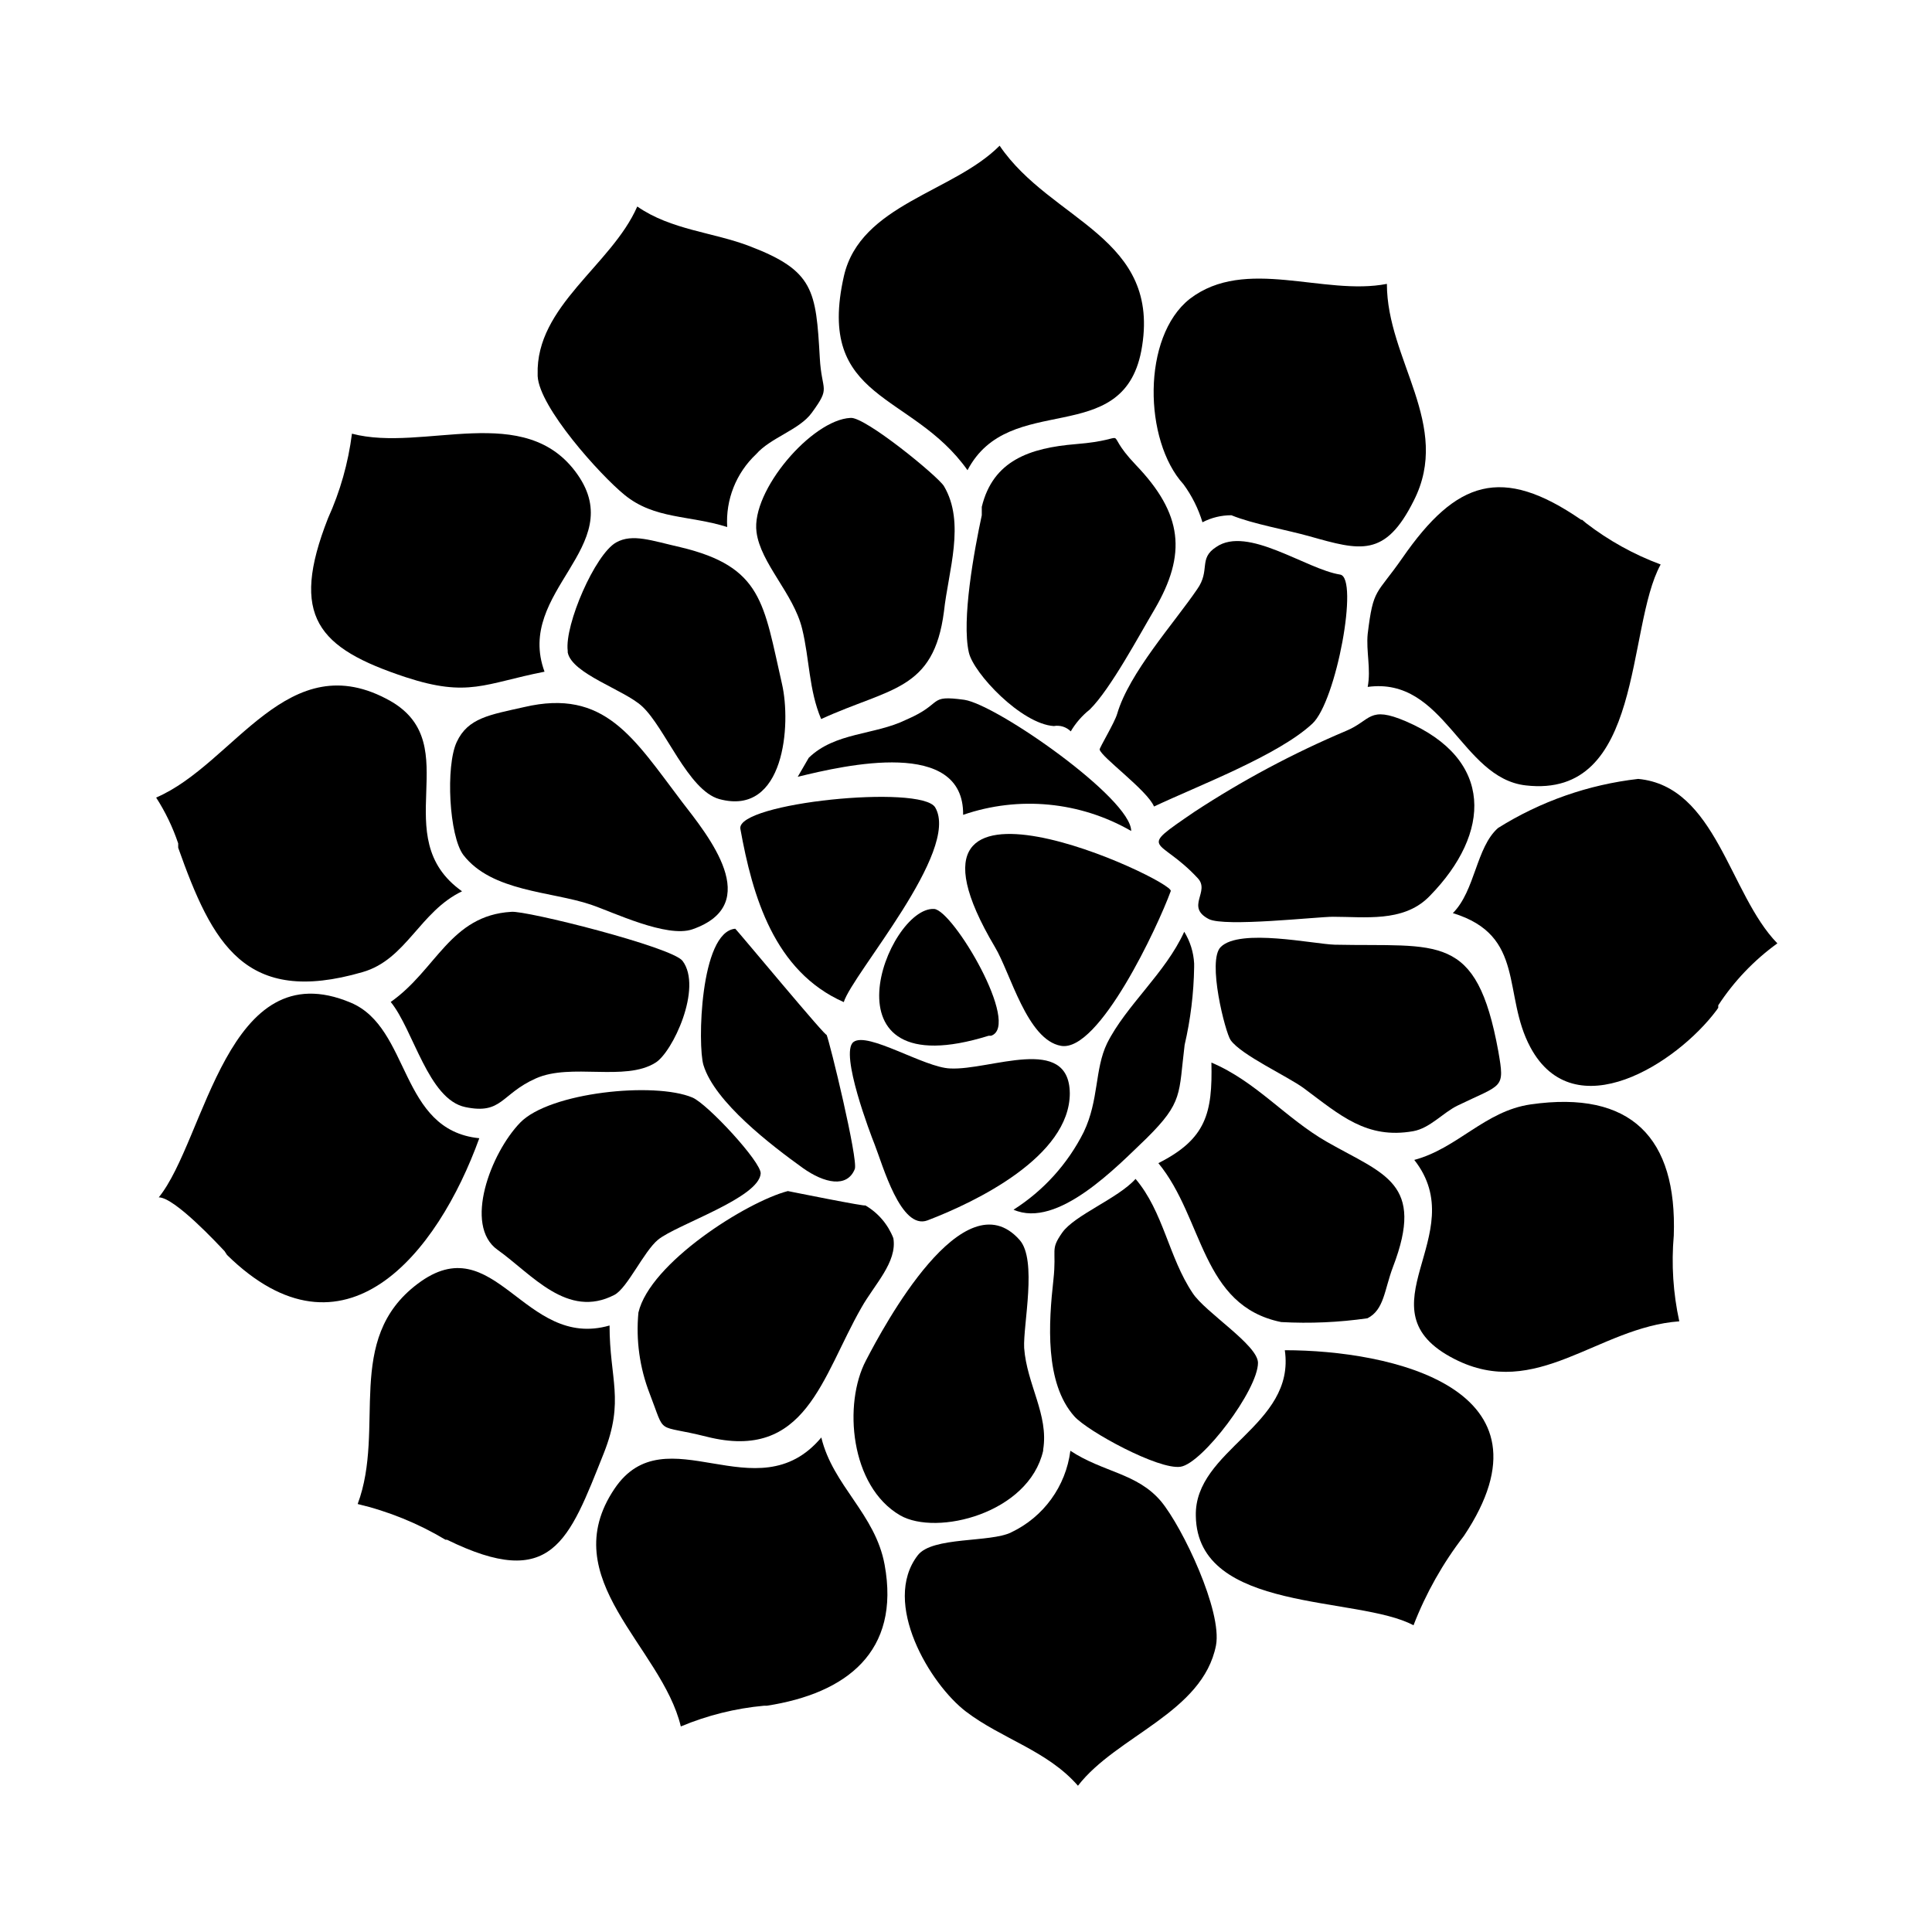
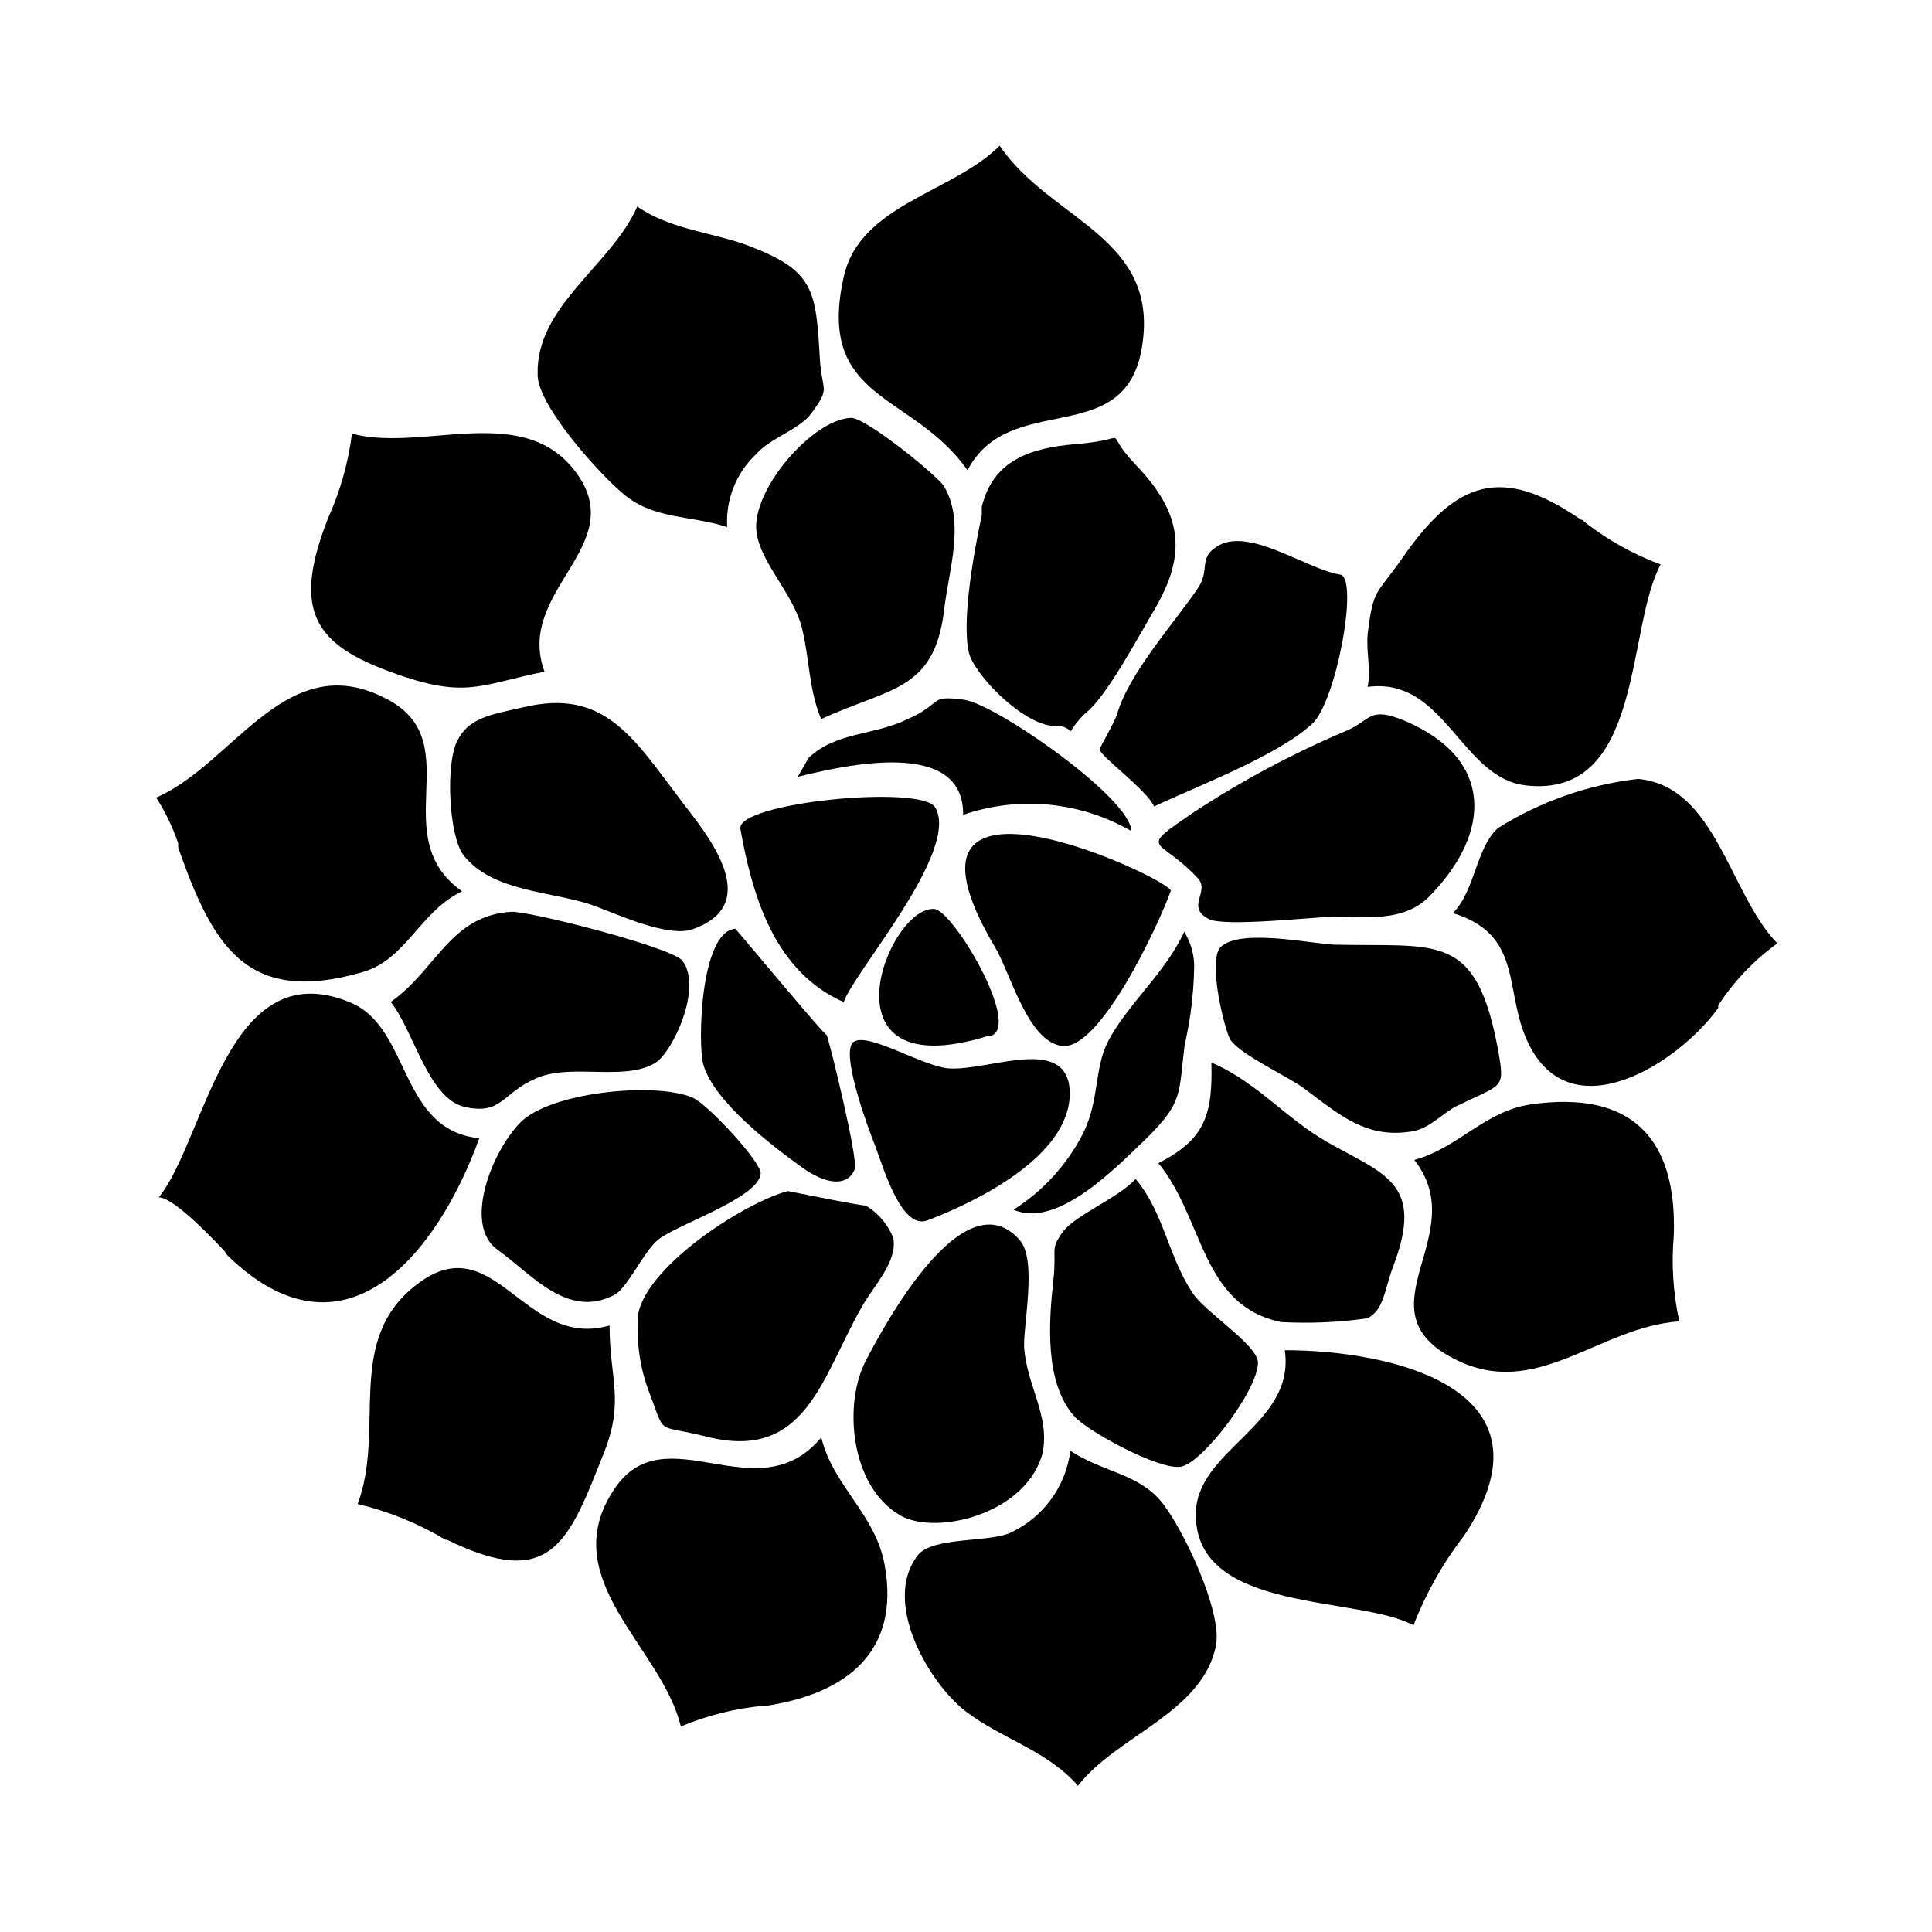
<svg xmlns="http://www.w3.org/2000/svg" fill="#000000" width="800px" height="800px" version="1.1" viewBox="144 144 512 512">
  <g>
    <path d="m444.94 267.14c12.543 13.047 13.602 23.68 5.039 38.34-3.93 6.602-11.688 21.16-17.18 26.551-2.019 1.605-3.731 3.57-5.039 5.793-1.168-1.18-2.848-1.707-4.484-1.41-8.613-0.555-21.262-13.957-22.52-19.496-1.965-8.613 1.41-27.004 3.426-36.375v-2.219c2.973-12.293 12.746-15.617 24.887-16.625 16.273-1.309 6.199-4.734 15.871 5.441z" />
    <path d="m427.51 433.7c0 16.777-24.887 28.816-37.684 33.703-7.106 2.719-11.891-14.66-14.055-20.152-0.961-2.367-9.324-24.23-5.598-27.102s18.844 6.801 25.645 7.004c10.582 0.551 31.488-9.172 31.691 6.547z" />
    <path d="m495.72 446.65c15.113 8.613 25.996 10.781 17.434 33.102-2.32 6.144-2.32 11.332-6.754 13.602-7.57 1.09-15.234 1.426-22.871 1.008-21.262-4.332-20.504-27.457-32.547-42.117 12.695-6.398 14.359-13.301 14.055-26.652 11.891 5.035 19.598 14.711 30.684 21.059z" />
    <path d="m460.46 400.3c-0.105 6.938-0.949 13.848-2.519 20.605-1.613 13.047-0.352 15.113-10.078 24.738-7.809 7.457-23.578 24.082-35.266 18.941 7.941-5.043 14.367-12.148 18.59-20.555 4.082-8.516 2.871-16.625 6.195-23.527 5.039-10.078 15.418-18.539 20.453-29.574h0.004c1.562 2.543 2.461 5.434 2.621 8.414z" />
    <path d="m297.02 269.71c13.551 19.246-16.574 30.934-8.715 52.297-15.871 3.125-20.152 6.902-36.777 1.461-23.328-7.707-30.832-16.07-20.605-42.117v-0.004c3.227-7.113 5.367-14.672 6.348-22.418 19.043 5.035 45.945-8.867 59.75 10.781z" />
    <path d="m327.5 434.86c3.981 1.664 18.34 17.18 18.086 20.152-0.504 6.5-22.27 13.504-27.207 17.531-3.777 3.125-8.113 12.797-11.539 14.609-12.496 6.5-21.914-5.492-30.984-11.941-9.062-6.445-1.809-25.641 6-33.703 7.809-8.059 35.617-10.883 45.645-6.648z" />
    <path d="m391.54 384.88c5.039 0.301 23.125 30.883 15.113 33.605h-0.652c-45.598 14.207-26.855-34.258-14.461-33.605z" />
    <path d="m484.49 501.82c28.113 0 73.605 10.078 47.457 49.223v-0.004c-5.57 7.207-10.066 15.184-13.352 23.68-14.711-7.91-57.281-3.176-57.688-28.969-0.449-17.582 26.504-23.879 23.582-43.93z" />
    <path d="m516.58 335.16c23.426 10.078 22.621 29.625 6.348 46.25l-0.504 0.504c-6.75 6.5-16.676 5.039-25.191 5.039-4.18 0-28.719 2.769-32.898 0.605-6.246-3.273 0.453-7.254-2.922-10.832-10.324-11.137-16.422-6.957-0.953-17.535 12.758-8.371 26.246-15.574 40.305-21.516 6.648-2.769 5.894-6.75 15.816-2.516z" />
    <path d="m615.02 394c-6.184 4.469-11.496 10.035-15.668 16.422v0.652l-0.453 0.656c-10.531 14.105-37.684 31.488-49.324 9.824-7.508-13.957-1.109-29.625-20.555-35.57 5.945-5.945 6.144-17.434 11.992-22.57v0.004c11.25-7.051 23.938-11.492 37.129-13 20.707 1.965 24.133 30.531 36.879 43.582z" />
-     <path d="m598.35 411.84-0.805 1.16v-0.301l0.453-0.656z" />
    <path d="m597.49 413-0.352 0.504z" />
    <path d="m549.63 436.68c26.703-3.828 38.844 8.918 37.938 34.762-0.664 7.606-0.172 15.266 1.461 22.723-21.613 1.562-37.887 21.109-59.602 9.977-25.695-13.098 5.039-32.848-10.629-52.75 11.488-3.074 18.691-12.949 30.832-14.711z" />
    <path d="m564.29 282.61c6.012 4.637 12.688 8.34 19.801 10.984-9.219 16.777-4.383 62.172-35.77 58.543-17.129-1.965-21.512-28.867-41.867-26.098 0.906-4.734-0.453-9.422 0-14.055 1.512-12.344 2.215-10.078 9.219-20.152 14.258-20.555 26.301-24.586 47.359-10.078h0.25z" />
    <path d="m541.07 422.62c1.762 10.078 1.16 8.566-10.781 14.359-3.93 1.914-7.305 5.996-11.789 6.801-12.344 2.168-19.348-4.231-28.969-11.387-4.231-3.125-16.574-8.766-19.398-12.746-1.41-1.965-6.297-21.109-2.621-24.688 5.039-5.039 24.688-0.754 30.23-0.605 27.559 0.605 37.531-3.477 43.328 28.266z" />
-     <path d="m511.54 219.23c0 20.152 17.332 37.434 7.106 57.484-7.559 15.113-14.156 13.199-27.559 9.422-6.047-1.715-15.113-3.273-20.758-5.594v0.004c-2.668-0.008-5.297 0.629-7.66 1.863-1.098-3.621-2.801-7.027-5.039-10.078-10.531-11.539-11.082-39.047 1.664-49.121 14.762-11.336 35.52-0.703 52.246-3.981z" />
    <path d="m499.15 296.27c5.039 0.805-1.008 33.605-7.356 39.5-9.02 8.414-30.23 16.426-41.969 21.965-1.762-4.281-14.055-13.148-14.41-15.113 0-0.555 3.981-7.152 4.637-9.422 3.176-10.883 15.113-24.082 21.211-33.051 3.578-5.039 0.25-8.113 5.039-11.184 8.312-5.746 23.828 5.891 32.848 7.305z" />
    <path d="m477.38 505.14c0 7.203-14.711 26.652-20.504 27.559-5.793 0.906-24.688-9.422-28.164-13.352-7.91-8.867-6.801-24.887-5.543-36.223 0.906-8.262-0.957-7.758 2.316-12.445 3.277-4.688 14.816-9.07 19.449-14.258 7.406 8.715 8.766 20.758 15.113 30.23 3.277 5.086 17.281 13.75 17.332 18.488z" />
    <path d="m451.69 541.87c5.742 6.953 16.273 29.121 14.559 38.188-3.527 17.836-26.348 23.93-36.578 37.18-8.113-9.32-20.152-12.395-29.676-19.648-9.516-7.254-22.465-28.816-12.789-41.41 3.828-5.039 19.297-3.324 24.789-6.098h-0.004c8.566-4.062 14.473-12.207 15.668-21.613 8.719 5.746 17.684 5.894 24.031 13.402z" />
    <path d="m407.66 394.96c-32.848-55.418 47.762-17.484 46.602-14.812-3.375 9.27-18.992 42.773-29.07 41.012-9.016-1.562-13.398-19.348-17.531-26.199z" />
    <path d="m408.91 182.61c13.652 20.152 43.227 24.133 37.535 54.41-5.039 26.047-34.914 10.379-46.047 31.59-14.711-20.859-40.305-18.137-32.746-51.488 4.379-18.996 28.965-22.117 41.258-34.512z" />
    <path d="m399.59 329.46c8.715 1.359 44.234 26.199 44.184 34.762h0.004c-13.527-7.805-29.773-9.367-44.539-4.281 0.25-20.402-31.137-13.199-43.832-10.078l2.922-5.039c7.004-6.801 17.48-5.996 25.797-10.078 10.227-4.379 5.492-6.644 15.465-5.285z" />
    <path d="m415.41 501.21c0.707 9.672 6.551 17.734 5.039 26.953v0.301c-3.828 16.625-28.215 22.672-37.887 17.129-13.301-7.707-15.113-29.625-9.07-41.059 4.684-9.02 25.895-48.668 40.707-31.941 4.738 5.289 0.91 22.52 1.211 28.617z" />
    <path d="m394.16 272.84c5.742 9.672 1.16 22.469 0 33.199-2.719 21.109-14.309 20.152-32.547 28.516-3.273-7.707-3.074-15.922-5.039-23.93-2.266-9.32-11.035-17.332-12.09-25.645-1.461-10.934 14.66-29.727 24.887-30.23 3.777-0.449 23.324 15.57 24.789 18.09z" />
    <path d="m391.84 357.98c6.75 11.488-21.914 44.082-24.234 51.59-18.438-8.16-24.184-28.062-27.406-45.949-1.008-6.898 48.016-11.785 51.641-5.641z" />
    <path d="m380.75 472.14c1.059 6.348-5.039 12.293-8.465 18.391-10.531 18.391-14.66 40.859-41.012 34.207-13.805-3.477-10.68 0-15.113-11.438-2.648-6.824-3.664-14.172-2.973-21.461 3.074-13.148 28.617-29.32 39.598-32.195 0 0 21.461 4.332 20.504 3.777l0.004 0.004c3.402 1.973 6.031 5.047 7.457 8.715z" />
    <path d="m378.43 558.65c4.231 23.074-10.078 34.109-31.188 37.383h-0.754c-7.59 0.695-15.031 2.547-22.066 5.492-5.035-21.16-33.652-39.098-17.582-62.977 13.551-20.152 37.734 6.75 54.816-13.602 3.07 12.793 14.309 20.25 16.773 33.703z" />
    <path d="m363.02 418.14c0.855 1.863 8.465 33.25 7.508 35.668-2.016 5.039-8.012 3.828-13.805-0.301-8.262-5.945-23.328-17.434-26.301-27.258-1.562-5.039-0.957-35.266 8.414-36.125 0.051-0.199 25.09 30.031 24.184 28.016z" />
    <path d="m361.25 238.78c0.504 9.27 3.023 7.559-2.117 14.609-3.273 4.535-10.883 6.551-14.762 10.984l0.004-0.004c-5.293 4.977-8.102 12.047-7.66 19.297-10.078-3.176-19.246-2.016-27.207-8.516-6.5-5.289-22.621-23.227-23.023-31.488v-0.402c-0.555-18.188 19.598-28.969 26.398-44.535 8.969 6.246 20.152 6.801 29.824 10.531 16.984 6.496 17.535 11.688 18.543 29.523z" />
-     <path d="m351.23 325.23c2.469 10.629 0.754 35.266-16.625 30.531-8.262-2.316-14.359-18.992-20.453-24.586-4.734-4.383-18.539-8.566-19.699-14.258l-0.004-0.453c-0.855-6.902 7.254-25.594 12.848-28.719 4.332-2.418 9.422-0.453 16.977 1.258 21.816 5.191 22.07 14.863 26.957 36.227z" />
    <path d="m324.68 356.42c7.004 9.07 21.914 27.207 2.82 33.855-6.801 2.367-21.109-4.586-26.953-6.551-10.48-3.527-26.199-3.375-33.754-13.148-3.777-5.039-4.734-23.527-1.762-29.926 2.973-6.398 8.715-7.203 17.887-9.27 21.355-4.988 28.965 8.164 41.762 25.039z" />
    <path d="m324.88 398.64c5.391 7.152-2.672 24.285-7.203 27.004-8.062 5.039-22.32 0-31.641 4.133-9.32 4.133-8.918 9.672-18.742 7.609-9.824-2.066-13.703-20.453-19.75-27.859 0.402 0.453 0 0 0 0 12.09-8.465 15.77-22.922 31.941-23.879 3.68-0.457 42.625 9.316 45.395 12.992z" />
    <path d="m305.54 495.27c0 14.258 4.031 19.801-1.512 33.805-9.32 23.375-13.703 36.625-41.562 22.973h-0.406c-7.227-4.328-15.078-7.523-23.273-9.469 7.508-20.152-3.727-43.578 15.871-58.34 20.504-15.52 28.16 17.582 50.883 11.031z" />
    <path d="m266.74 370.53-0.301-0.402z" />
    <path d="m247.55 329.82c20.152 11.637-1.359 36.023 18.895 50.383-11.234 5.391-14.762 18.086-26.348 21.41-31.188 9.07-39.852-7.559-48.871-32.949l-0.004-0.301v-0.855c-1.438-4.273-3.398-8.352-5.844-12.145 20.859-8.965 34.914-41.008 62.172-25.543z" />
    <path d="m236.96 409.72c15.922 6.699 12.797 33.805 34.059 35.922-11.133 30.781-35.871 61.312-66.855 30.934l-0.656-1.008c-1.812-1.914-13.25-14.258-17.434-14.258 12.398-15.266 18.039-65.445 50.887-51.59z" />
    <path d="m247.45 409.32s0.504 0.605 0 0z" />
  </g>
</svg>